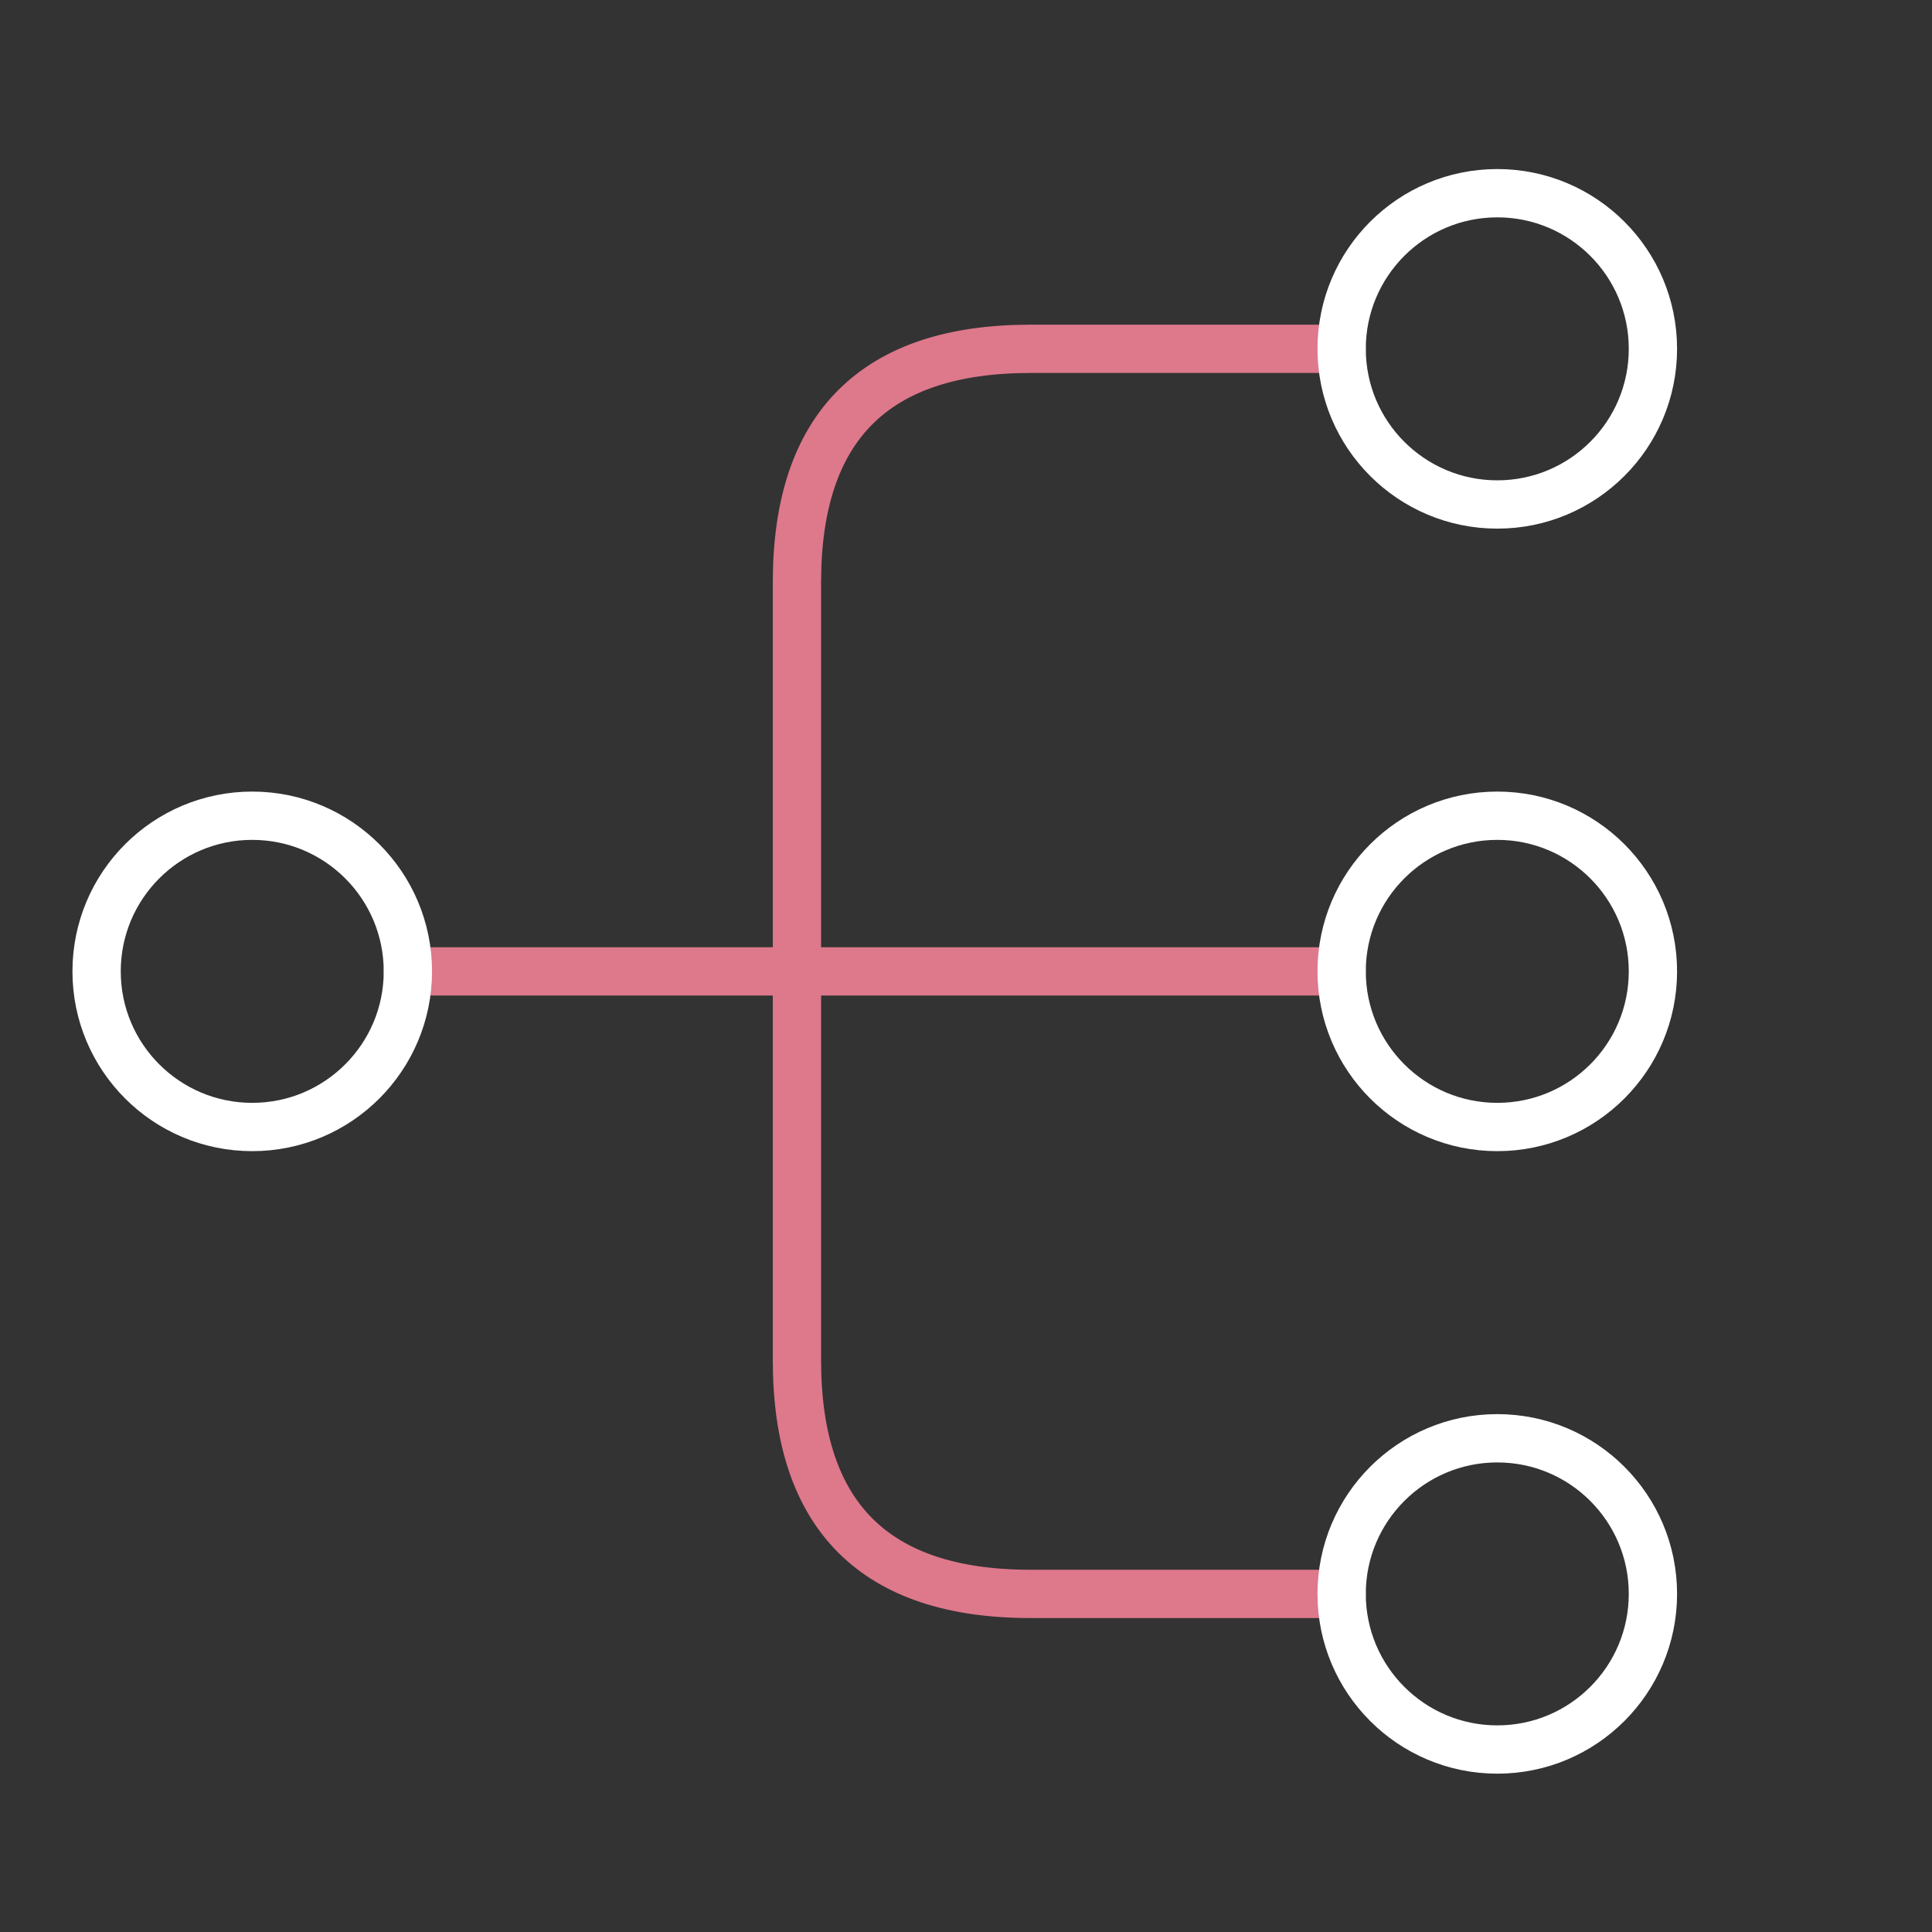
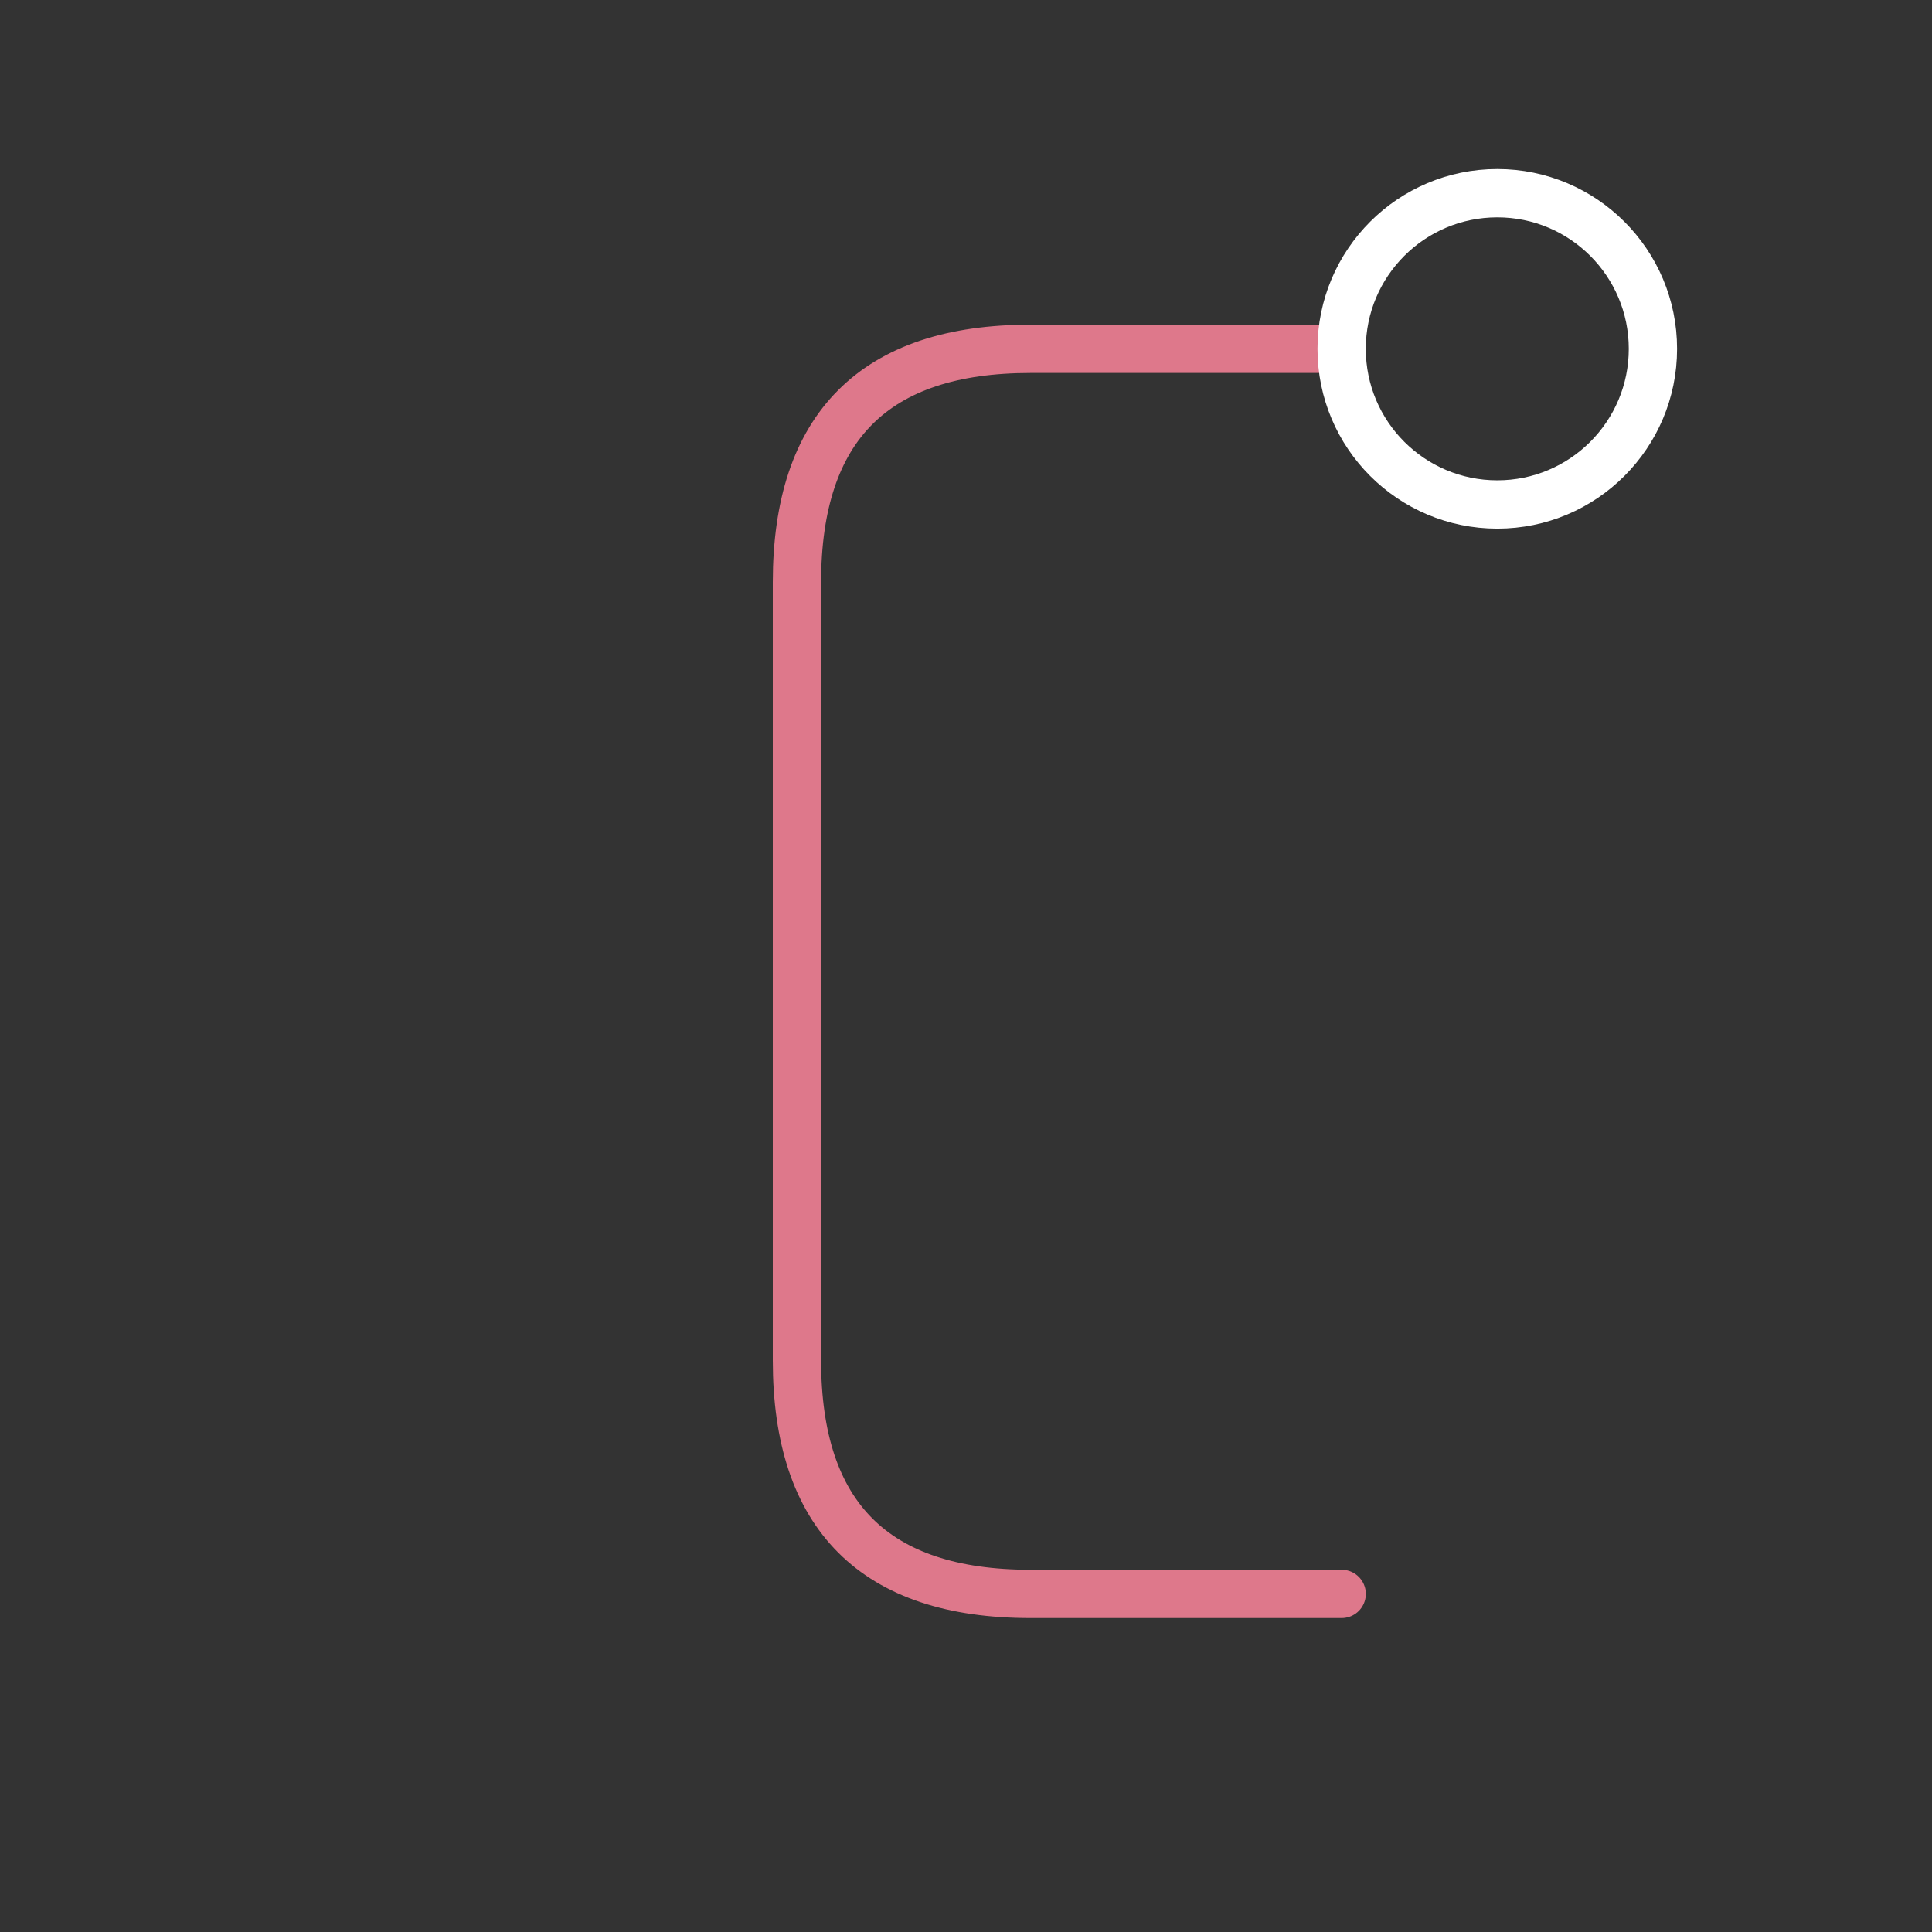
<svg xmlns="http://www.w3.org/2000/svg" width="60" height="60" viewBox="0 0 60 60" fill="none">
  <rect x="0" y="0" width="60" height="60" fill="#333333" stroke="none" />
-   <path d="M12.666 30.167H41.666" stroke="#DE788B" stroke-width="1.5" stroke-linecap="round" stroke-linejoin="round" />
  <path d="M41.667 10.833H32C27.167 10.833 24.75 13.25 24.75 18.083V42.25C24.75 47.083 27.167 49.5 32 49.5H41.667" stroke="#DE788B" stroke-width="1.5" stroke-linecap="round" stroke-linejoin="round" />
-   <path d="M46.5 35C49.169 35 51.333 32.836 51.333 30.167C51.333 27.497 49.169 25.333 46.5 25.333C43.831 25.333 41.666 27.497 41.666 30.167C41.666 32.836 43.831 35 46.5 35Z" stroke="white" stroke-width="1.5" stroke-linecap="round" stroke-linejoin="round" />
  <path d="M46.5 15.667C49.169 15.667 51.333 13.503 51.333 10.833C51.333 8.164 49.169 6 46.5 6C43.831 6 41.666 8.164 41.666 10.833C41.666 13.503 43.831 15.667 46.5 15.667Z" stroke="white" stroke-width="1.5" stroke-linecap="round" stroke-linejoin="round" />
-   <path d="M46.5 54.333C49.169 54.333 51.333 52.169 51.333 49.5C51.333 46.831 49.169 44.667 46.5 44.667C43.831 44.667 41.666 46.831 41.666 49.5C41.666 52.169 43.831 54.333 46.5 54.333Z" stroke="white" stroke-width="1.5" stroke-linecap="round" stroke-linejoin="round" />
-   <path d="M7.833 35C10.503 35 12.667 32.836 12.667 30.167C12.667 27.497 10.503 25.333 7.833 25.333C5.164 25.333 3 27.497 3 30.167C3 32.836 5.164 35 7.833 35Z" stroke="white" stroke-width="1.5" stroke-linecap="round" stroke-linejoin="round" />
</svg>